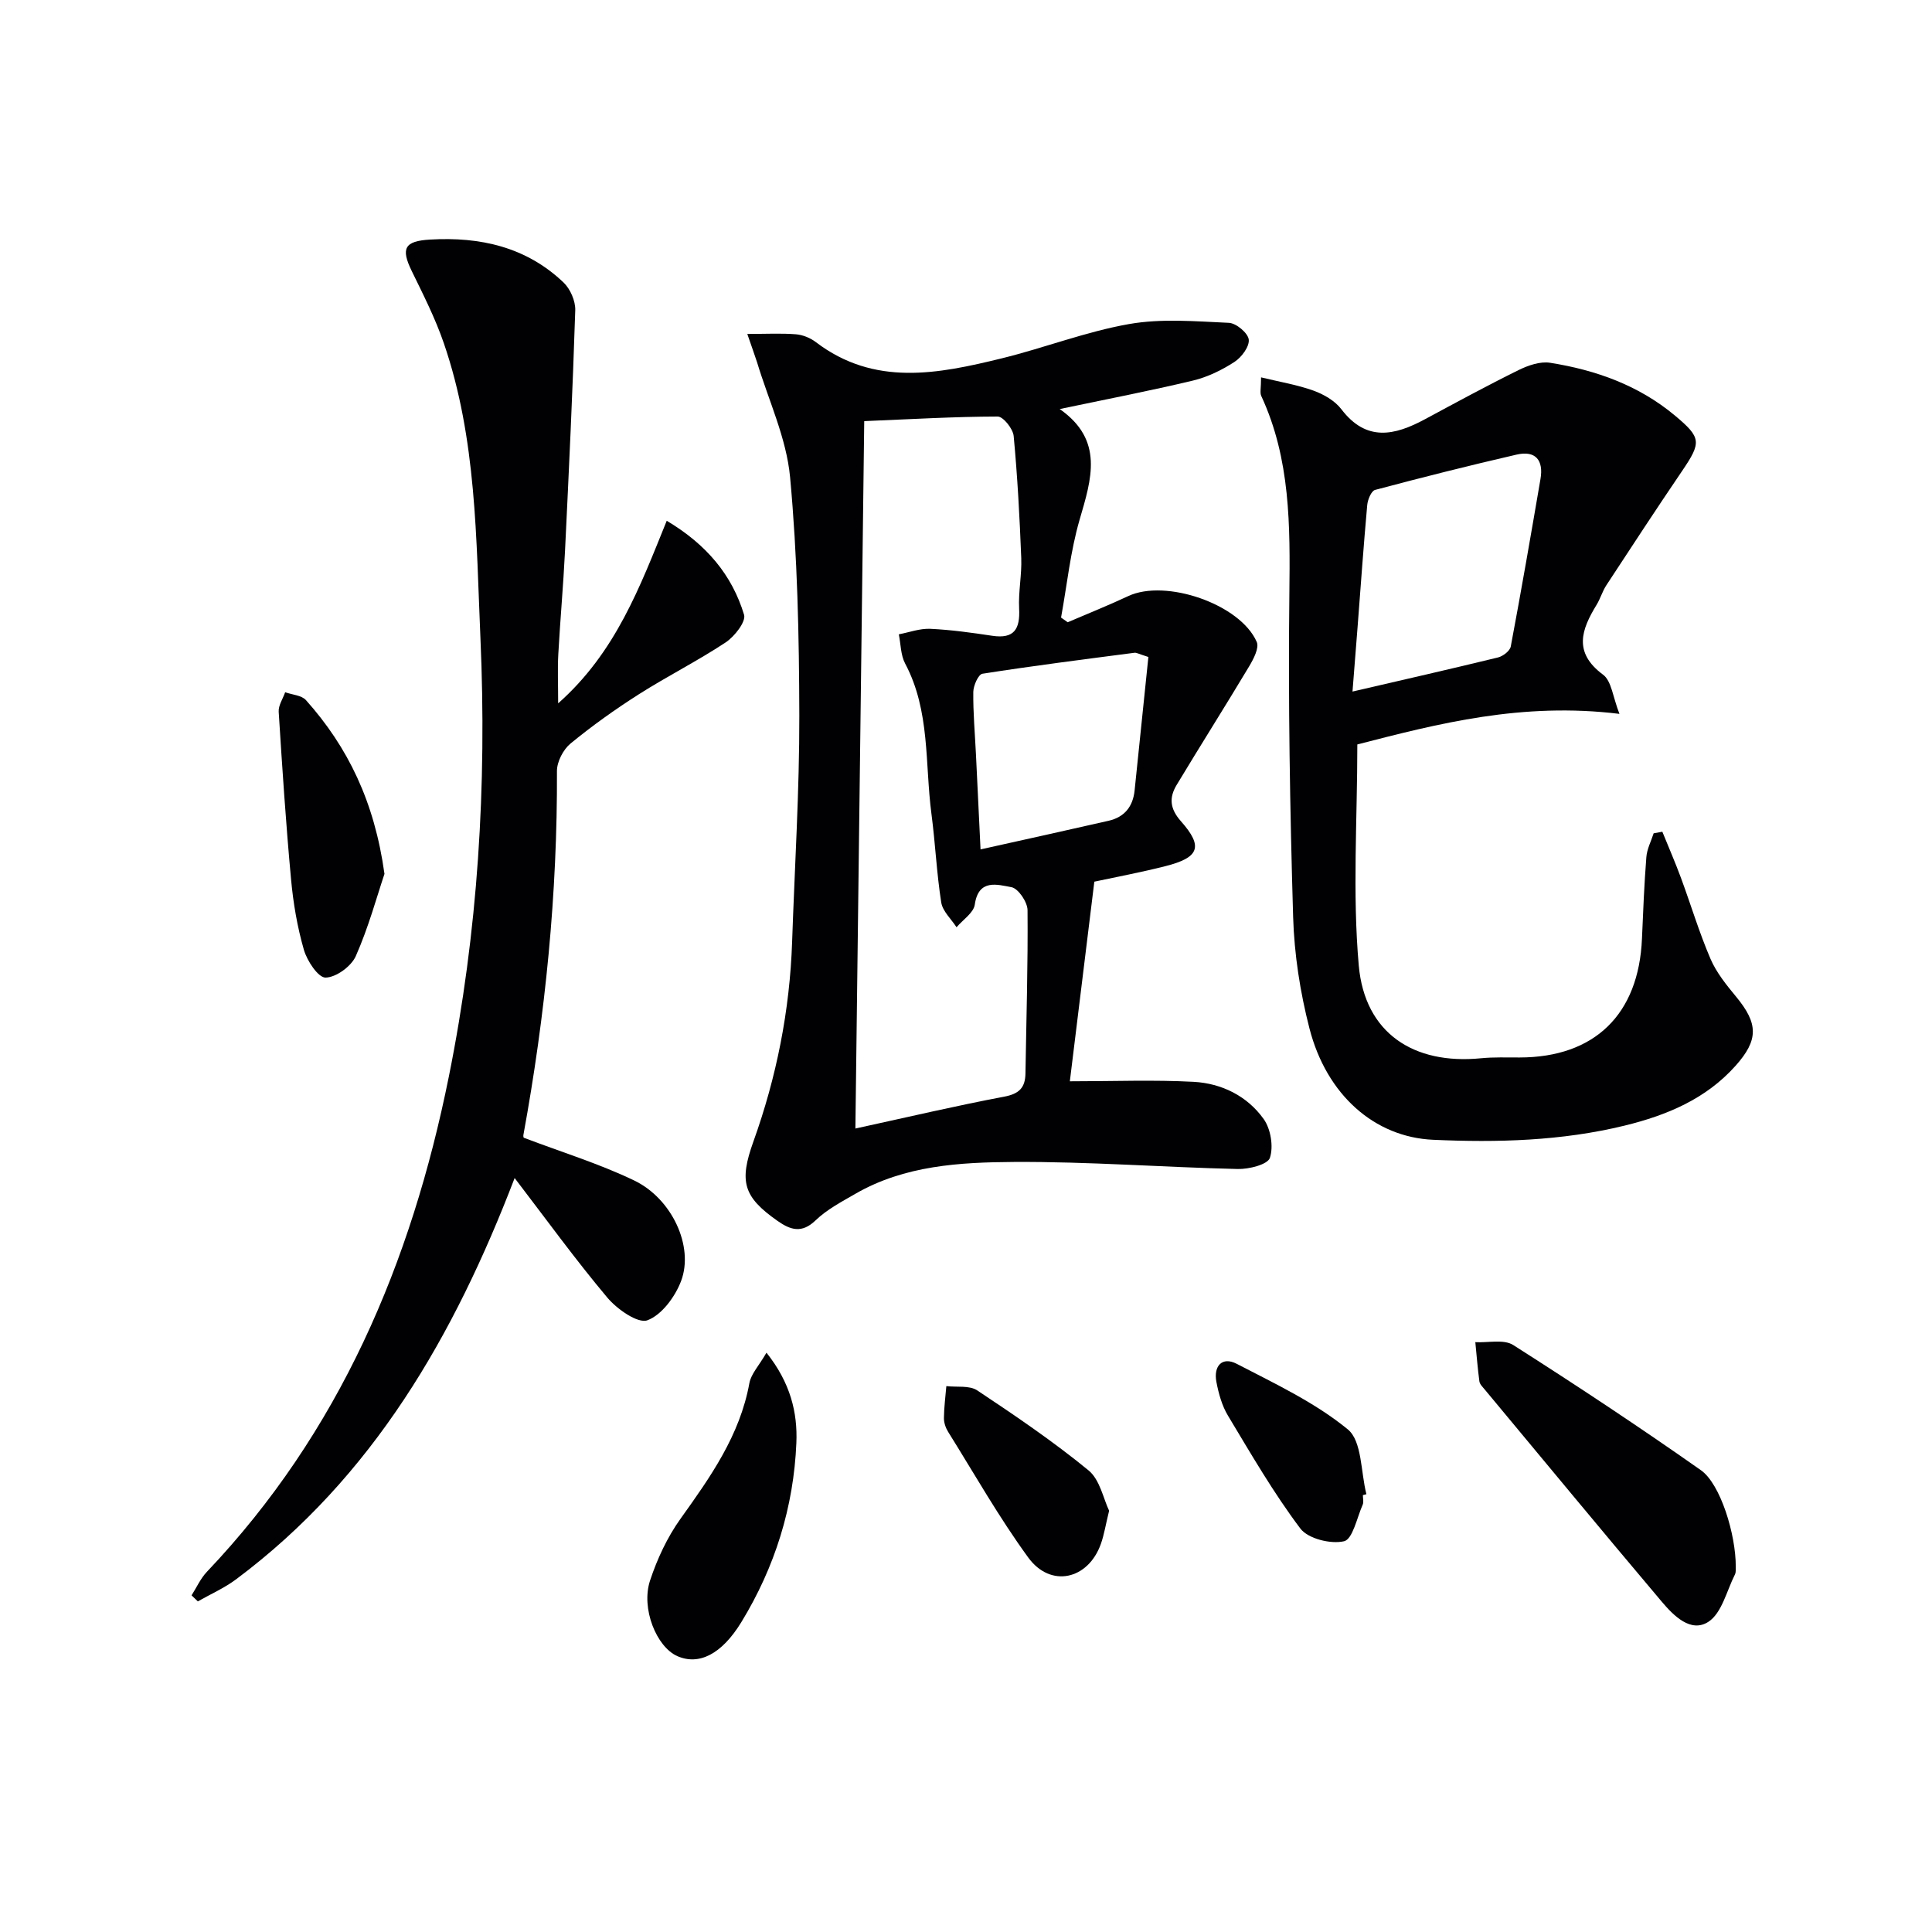
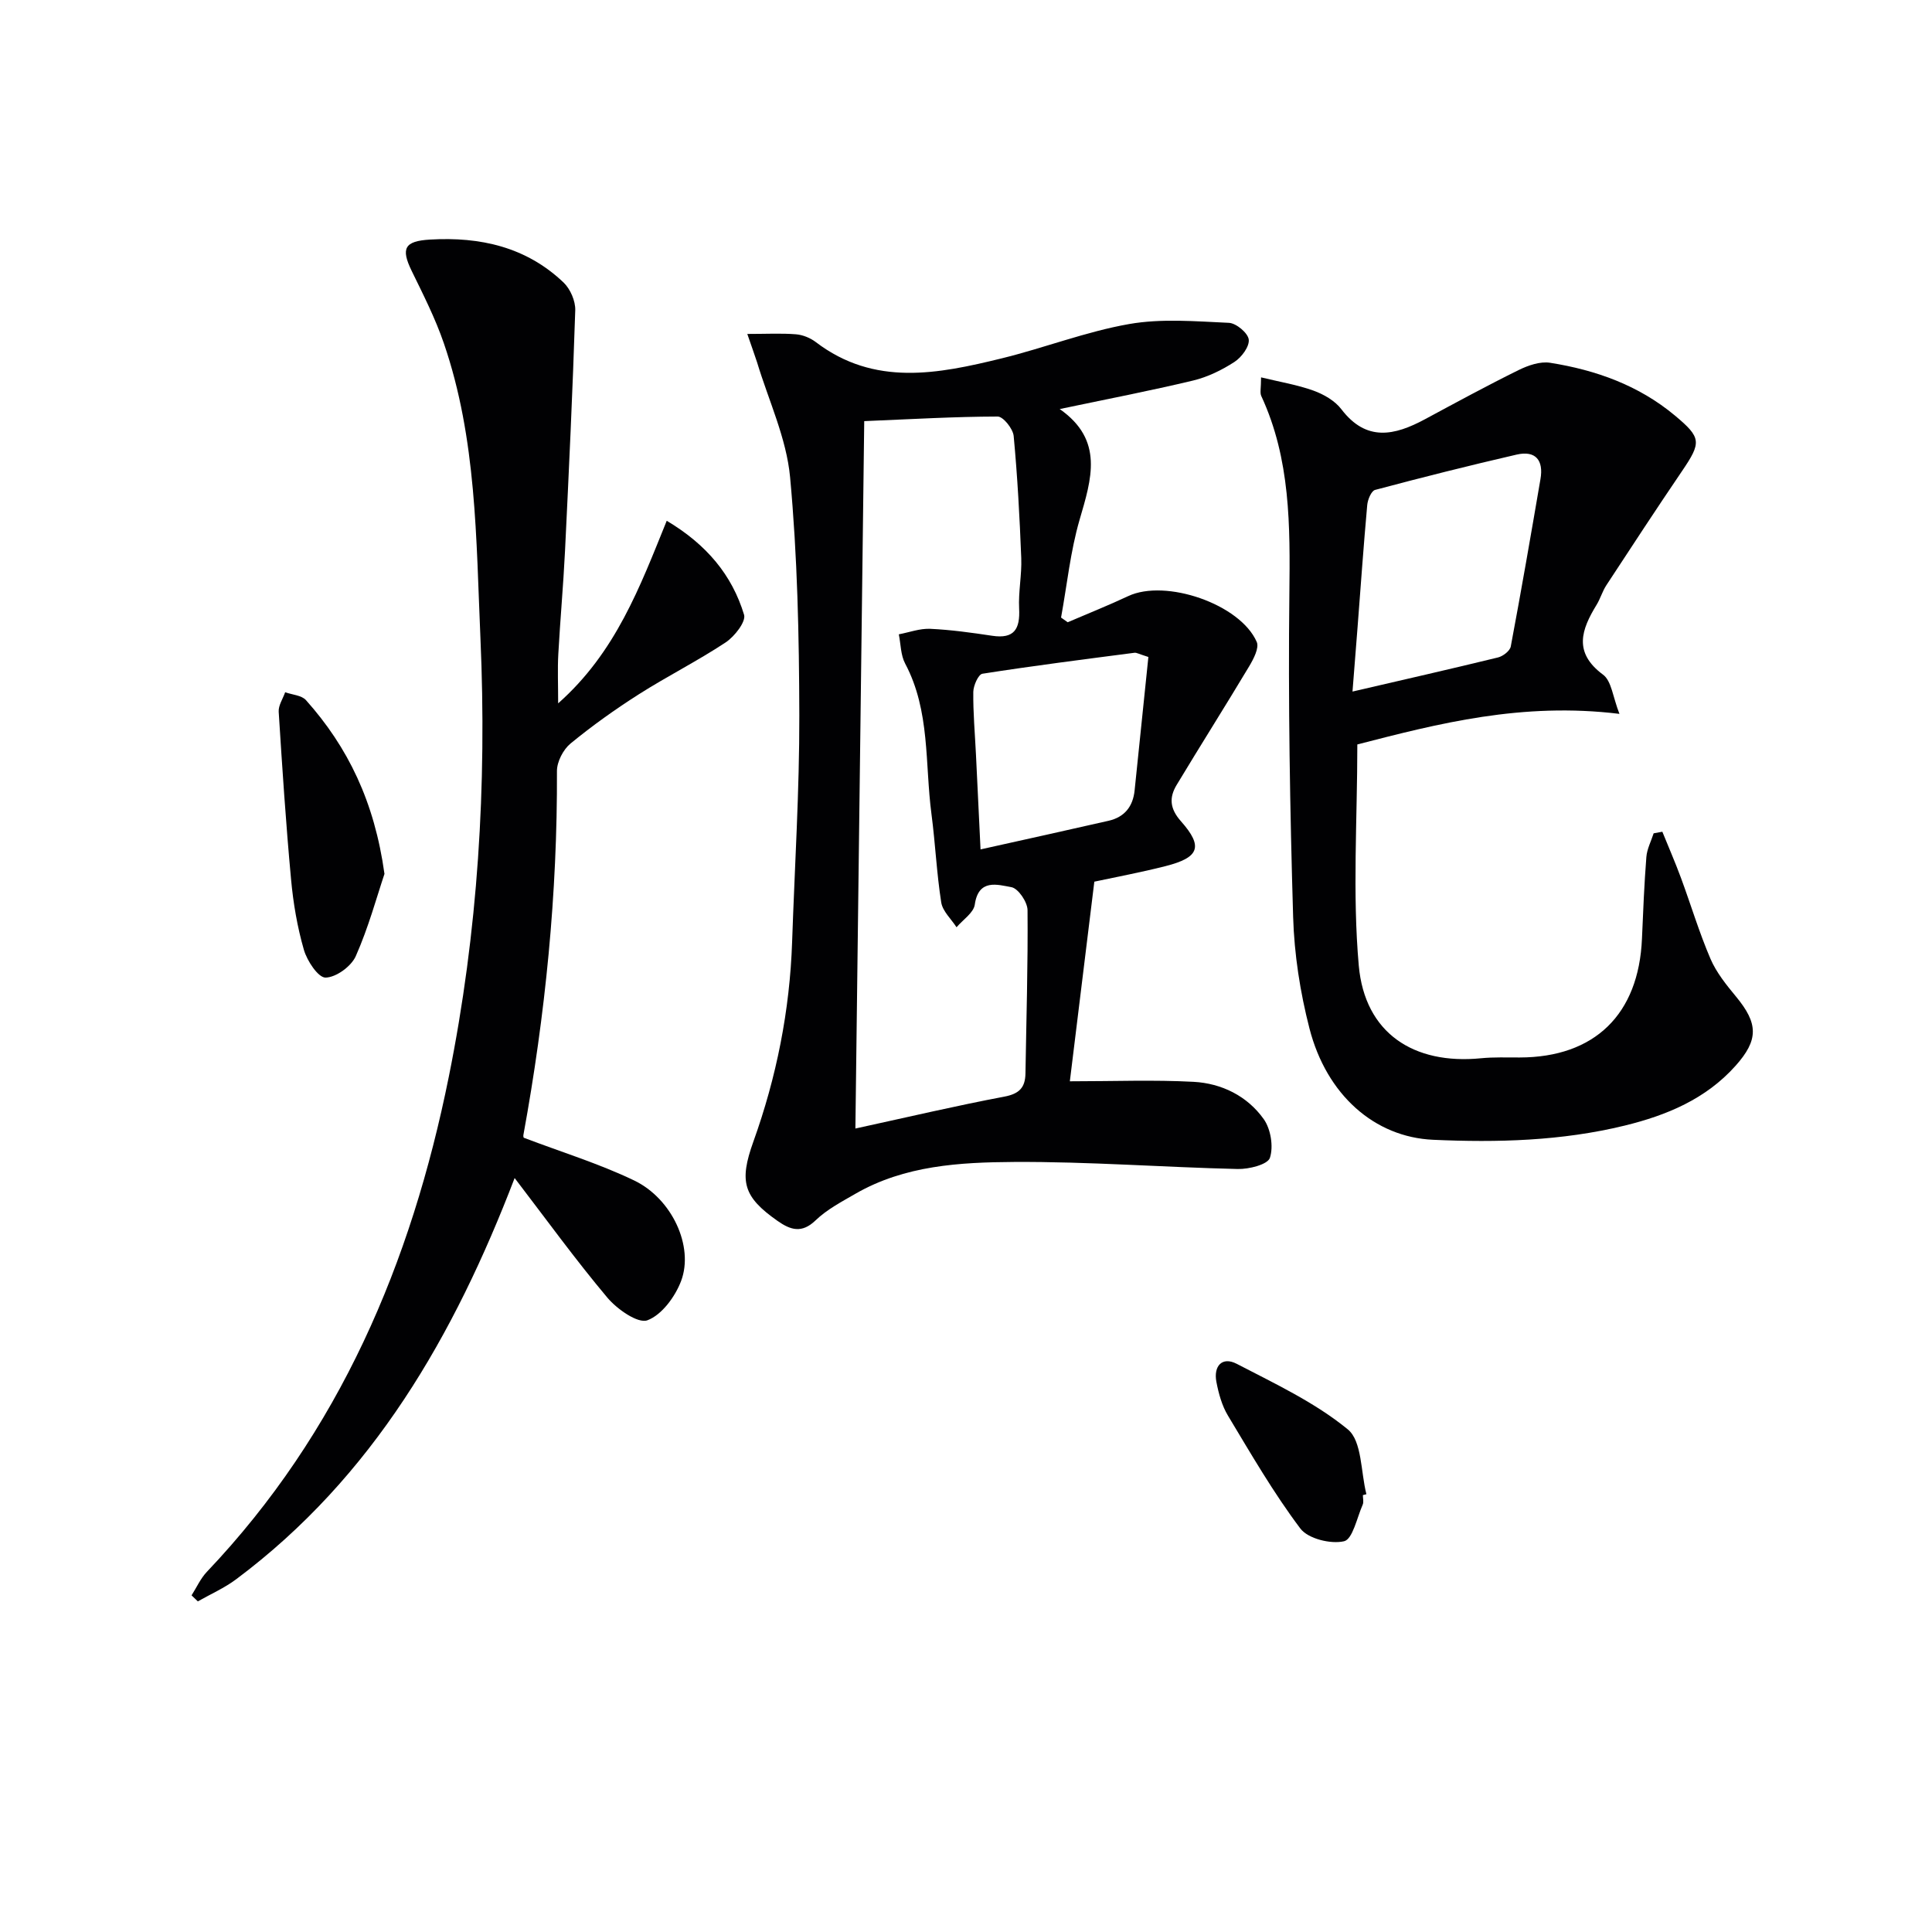
<svg xmlns="http://www.w3.org/2000/svg" enable-background="new 0 0 400 400" viewBox="0 0 400 400">
  <g fill="#010103">
    <path d="m154.72 69.14c3.97 0 7.03-.17 10.06.07 1.42.11 2.99.75 4.13 1.62 12.13 9.24 25.32 6.59 38.46 3.37 8.86-2.17 17.46-5.54 26.4-7.11 6.71-1.18 13.78-.56 20.67-.25 1.51.07 3.94 2.11 4.1 3.46.17 1.46-1.5 3.69-2.97 4.64-2.61 1.69-5.56 3.13-8.57 3.85-8.86 2.12-17.82 3.84-27.6 5.9 9.21 6.44 6.58 14.48 4.12 22.91-1.91 6.57-2.6 13.49-3.84 20.26.46.32.92.65 1.38.97 4.18-1.8 8.41-3.48 12.52-5.41 7.72-3.64 23.21 1.64 26.62 9.5.53 1.23-.67 3.52-1.57 5.03-4.93 8.23-10.06 16.33-15.01 24.55-1.58 2.62-1.45 4.9.89 7.54 4.67 5.27 3.78 7.51-3.23 9.29-5.12 1.3-10.33 2.27-14.71 3.21-1.7 13.83-3.39 27.65-5.07 41.33 9.18 0 17.41-.33 25.61.11 5.81.31 11.12 2.93 14.53 7.72 1.46 2.05 2.05 5.69 1.28 8.02-.46 1.39-4.35 2.37-6.67 2.31-15.44-.36-30.87-1.55-46.3-1.46-11.22.07-22.65.71-32.83 6.58-2.87 1.66-5.91 3.25-8.26 5.51-2.87 2.77-5.21 1.98-7.86.13-7.13-5-7.99-8.15-5.03-16.41 4.8-13.37 7.55-27.17 8.03-41.39.53-15.62 1.52-31.24 1.49-46.86-.04-16.45-.39-32.96-1.91-49.33-.75-8.08-4.45-15.88-6.84-23.8-.5-1.56-1.08-3.1-2.02-5.86zm22.38 164.51c11.37-2.48 21.05-4.76 30.82-6.6 3.07-.58 4.34-1.84 4.39-4.79.18-11.28.53-22.56.43-33.84-.02-1.67-1.93-4.49-3.34-4.74-2.85-.51-6.81-1.81-7.58 3.6-.24 1.71-2.46 3.14-3.78 4.7-1.1-1.71-2.88-3.31-3.17-5.15-.95-6.05-1.22-12.21-2.02-18.29-1.38-10.45-.23-21.34-5.45-31.16-.93-1.75-.9-4.02-1.31-6.05 2.17-.41 4.36-1.24 6.51-1.14 4.29.2 8.58.8 12.83 1.44 4.59.69 5.78-1.43 5.57-5.63-.18-3.46.57-6.97.44-10.44-.33-8.44-.78-16.89-1.57-25.29-.14-1.5-2.17-4.04-3.32-4.03-8.9.02-17.8.54-27.62.95-.62 48.9-1.22 97.09-1.83 146.46zm60.66-97.63c-1.96-.61-2.45-.93-2.88-.87-10.51 1.37-21.02 2.7-31.48 4.34-.84.13-1.87 2.45-1.89 3.76-.05 4.3.34 8.6.55 12.91.3 6.22.6 12.44.95 19.7 9.47-2.11 18-3.98 26.52-5.93 3.28-.75 5.04-2.94 5.38-6.29.94-9.18 1.9-18.36 2.85-27.62z" />
    <path d="m106.55 243.9c-12.5 32.6-29.31 61.89-57.67 83.08-2.42 1.81-5.27 3.06-7.92 4.57-.43-.42-.86-.83-1.3-1.25 1.04-1.63 1.86-3.49 3.17-4.87 27.47-28.91 42.32-63.97 50.09-102.5 6.05-29.99 7.89-60.32 6.55-90.79-.9-20.52-.77-41.28-7.58-61.08-1.76-5.14-4.26-10.06-6.65-14.96-2.29-4.69-1.49-6.19 3.8-6.5 10.38-.61 19.92 1.53 27.64 8.89 1.4 1.34 2.48 3.83 2.42 5.75-.53 16.62-1.31 33.23-2.12 49.84-.35 7.13-1 14.25-1.39 21.38-.17 3.09-.03 6.19-.03 10.16 11.92-10.54 16.94-24.14 22.48-37.8 8.28 4.93 13.52 11.25 16.01 19.45.44 1.44-1.99 4.53-3.82 5.74-5.81 3.84-12.08 6.99-17.96 10.73-4.9 3.12-9.67 6.52-14.16 10.21-1.51 1.25-2.81 3.77-2.8 5.7.11 25.35-2.39 50.45-6.95 75.36-.06.3.11.64.09.55 7.78 2.96 15.57 5.35 22.84 8.84 7.85 3.77 12.41 13.67 9.73 20.8-1.23 3.26-4 7.04-6.98 8.15-1.96.73-6.26-2.28-8.27-4.66-6.6-7.85-12.63-16.18-19.22-24.79z" />
    <path d="m335.29 147.8c-20.19-2.47-37.52 2.01-54.27 6.33 0 15.61-1.03 30.8.3 45.79 1.25 13.97 11.35 20.56 25.31 19.18 2.64-.26 5.33-.15 7.99-.16 15.52-.02 24.66-8.91 25.33-24.58.24-5.64.47-11.29.91-16.91.13-1.67.98-3.28 1.51-4.92.6-.11 1.2-.22 1.8-.33 1.29 3.19 2.67 6.34 3.86 9.57 2.06 5.58 3.77 11.3 6.11 16.75 1.22 2.84 3.29 5.4 5.29 7.82 4.6 5.56 4.71 8.95-.13 14.35-6.14 6.86-14.22 10.22-22.92 12.35-13.06 3.19-26.37 3.54-39.68 2.94-12.13-.55-22.05-9.3-25.59-23.05-1.93-7.5-3.15-15.35-3.38-23.07-.66-22.29-1.04-44.61-.78-66.91.16-14.05.25-27.89-5.82-40.97-.31-.67-.04-1.62-.04-3.85 3.87.94 7.48 1.53 10.87 2.75 2.12.77 4.42 2.09 5.75 3.84 5.18 6.8 11.03 5.46 17.31 2.08 6.43-3.46 12.84-6.95 19.39-10.18 1.97-.97 4.47-1.84 6.53-1.51 9.46 1.5 18.34 4.66 25.84 10.93 5.48 4.58 5.51 5.53 1.48 11.47-5.32 7.83-10.5 15.75-15.69 23.67-.81 1.24-1.22 2.73-1.99 4-3.16 5.16-4.9 9.89 1.31 14.5 1.77 1.3 2.03 4.65 3.4 8.12zm-55.27-4.62c10.51-2.44 20.33-4.67 30.12-7.06 1.04-.25 2.48-1.36 2.65-2.28 2.17-11.53 4.17-23.1 6.15-34.67.66-3.84-.97-5.96-4.94-5.05-9.81 2.26-19.58 4.72-29.3 7.31-.79.21-1.53 2.01-1.63 3.13-.76 8.42-1.35 16.86-2 25.29-.34 4.24-.67 8.48-1.05 13.33z" />
-     <path d="m359.37 324.31c-.03.38.1 1.14-.18 1.69-1.71 3.39-2.71 7.98-5.49 9.78-3.63 2.35-7.2-1.27-9.65-4.17-12.32-14.58-24.47-29.29-36.68-43.96-.42-.51-1-1.06-1.08-1.66-.36-2.69-.57-5.41-.84-8.11 2.65.15 5.89-.65 7.84.59 13.13 8.36 26.12 16.96 38.85 25.91 4.09 2.86 7.25 13.37 7.23 19.93z" />
-     <path d="m158.69 280.06c4.98 6.25 6.45 12.42 6.19 18.66-.55 13.28-4.44 25.74-11.39 37.12-4.09 6.69-8.8 9-13.26 7.04-4.3-1.9-7.56-9.86-5.64-15.66 1.48-4.47 3.56-8.94 6.29-12.76 6.21-8.68 12.3-17.26 14.27-28.09.35-1.92 1.97-3.59 3.54-6.31z" />
+     <path d="m359.37 324.31z" />
    <path d="m79.6 180.93c-1.58 4.7-3.3 11.07-5.94 17.03-.94 2.12-4.09 4.41-6.26 4.44-1.52.02-3.82-3.46-4.48-5.74-1.37-4.74-2.21-9.69-2.66-14.61-1.07-11.55-1.83-23.12-2.56-34.69-.08-1.31.87-2.69 1.34-4.04 1.46.53 3.4.62 4.31 1.64 8.69 9.74 14.18 21.03 16.25 35.97z" />
-     <path d="m229.63 312.78c-.74 3.02-1.04 4.99-1.7 6.85-2.63 7.43-10.41 9.2-15.05 2.83-6.05-8.3-11.14-17.3-16.59-26.03-.51-.82-.87-1.89-.86-2.84.02-2.21.32-4.41.5-6.61 2.16.26 4.78-.19 6.4.89 7.87 5.23 15.72 10.56 23.02 16.54 2.38 1.93 3.1 5.92 4.28 8.37z" />
    <path d="m282.17 309.55c0 .66.21 1.42-.04 1.98-1.19 2.69-2.07 7.15-3.86 7.57-2.75.64-7.46-.52-9.05-2.64-5.55-7.37-10.21-15.43-14.98-23.36-1.25-2.07-1.94-4.59-2.4-7-.62-3.27 1.18-5.31 4.22-3.73 7.91 4.11 16.19 7.99 22.99 13.57 2.96 2.43 2.67 8.83 3.85 13.42-.24.07-.48.13-.73.19z" />
  </g>
</svg>